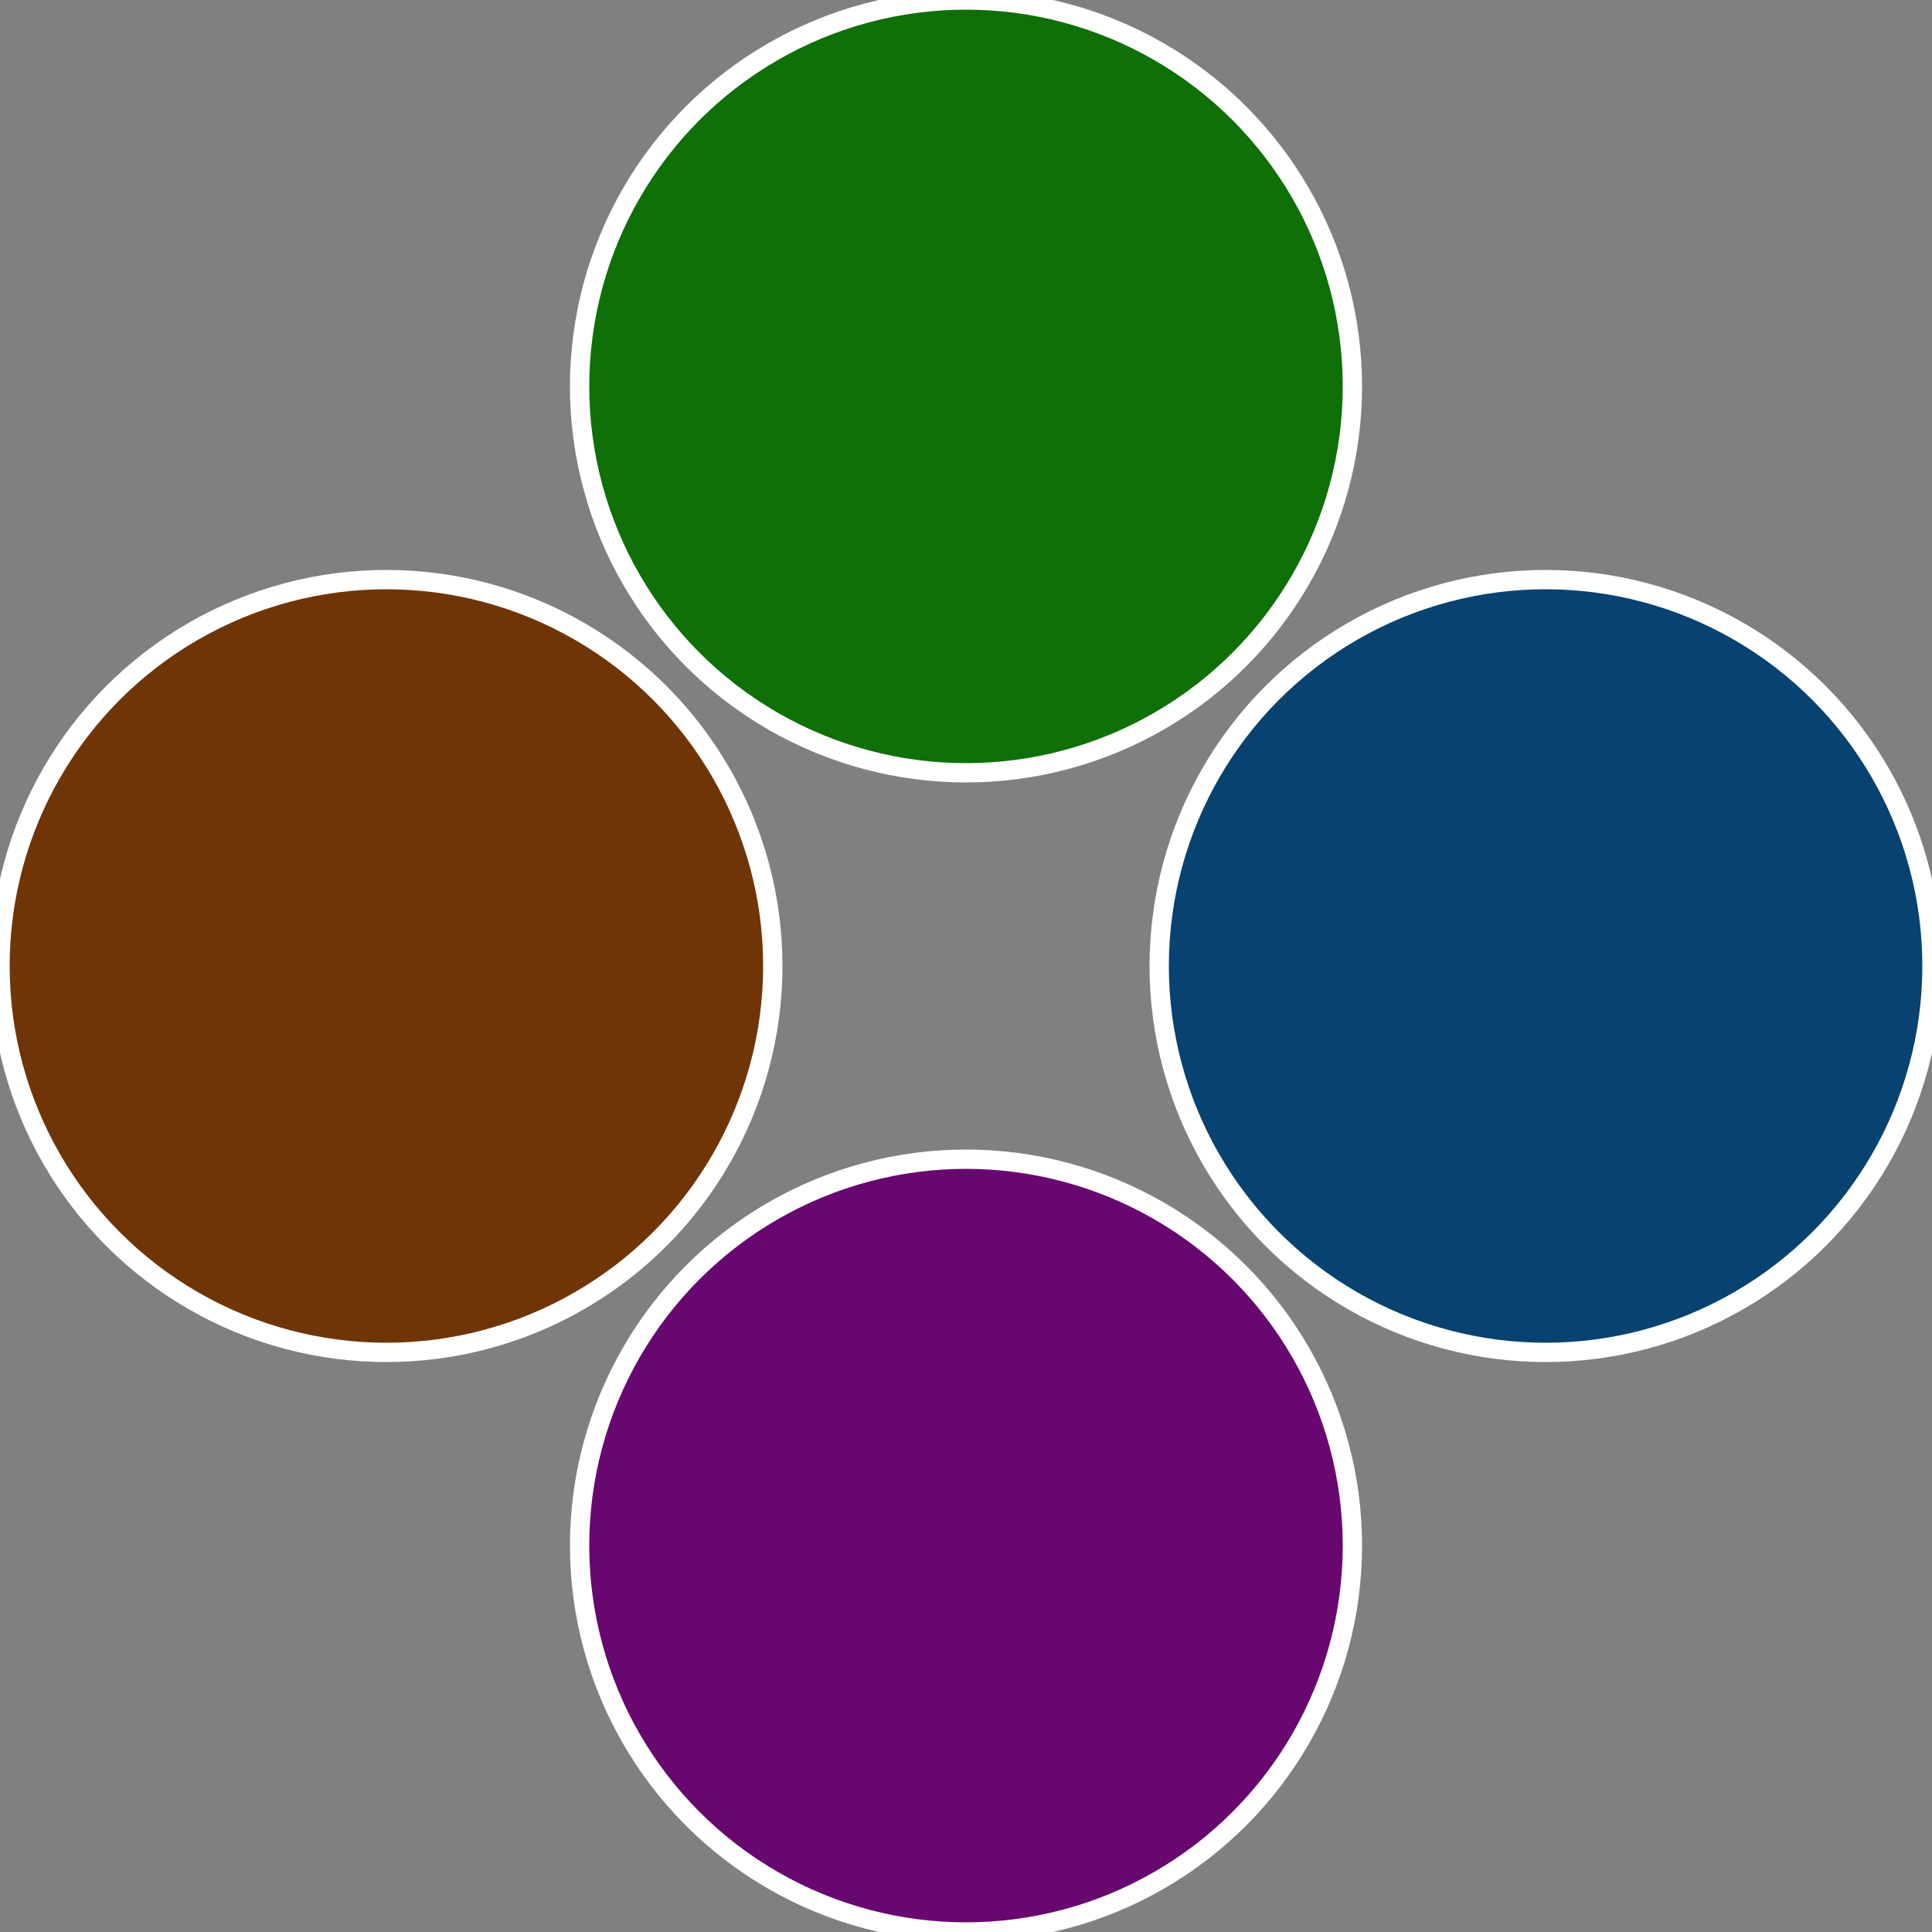
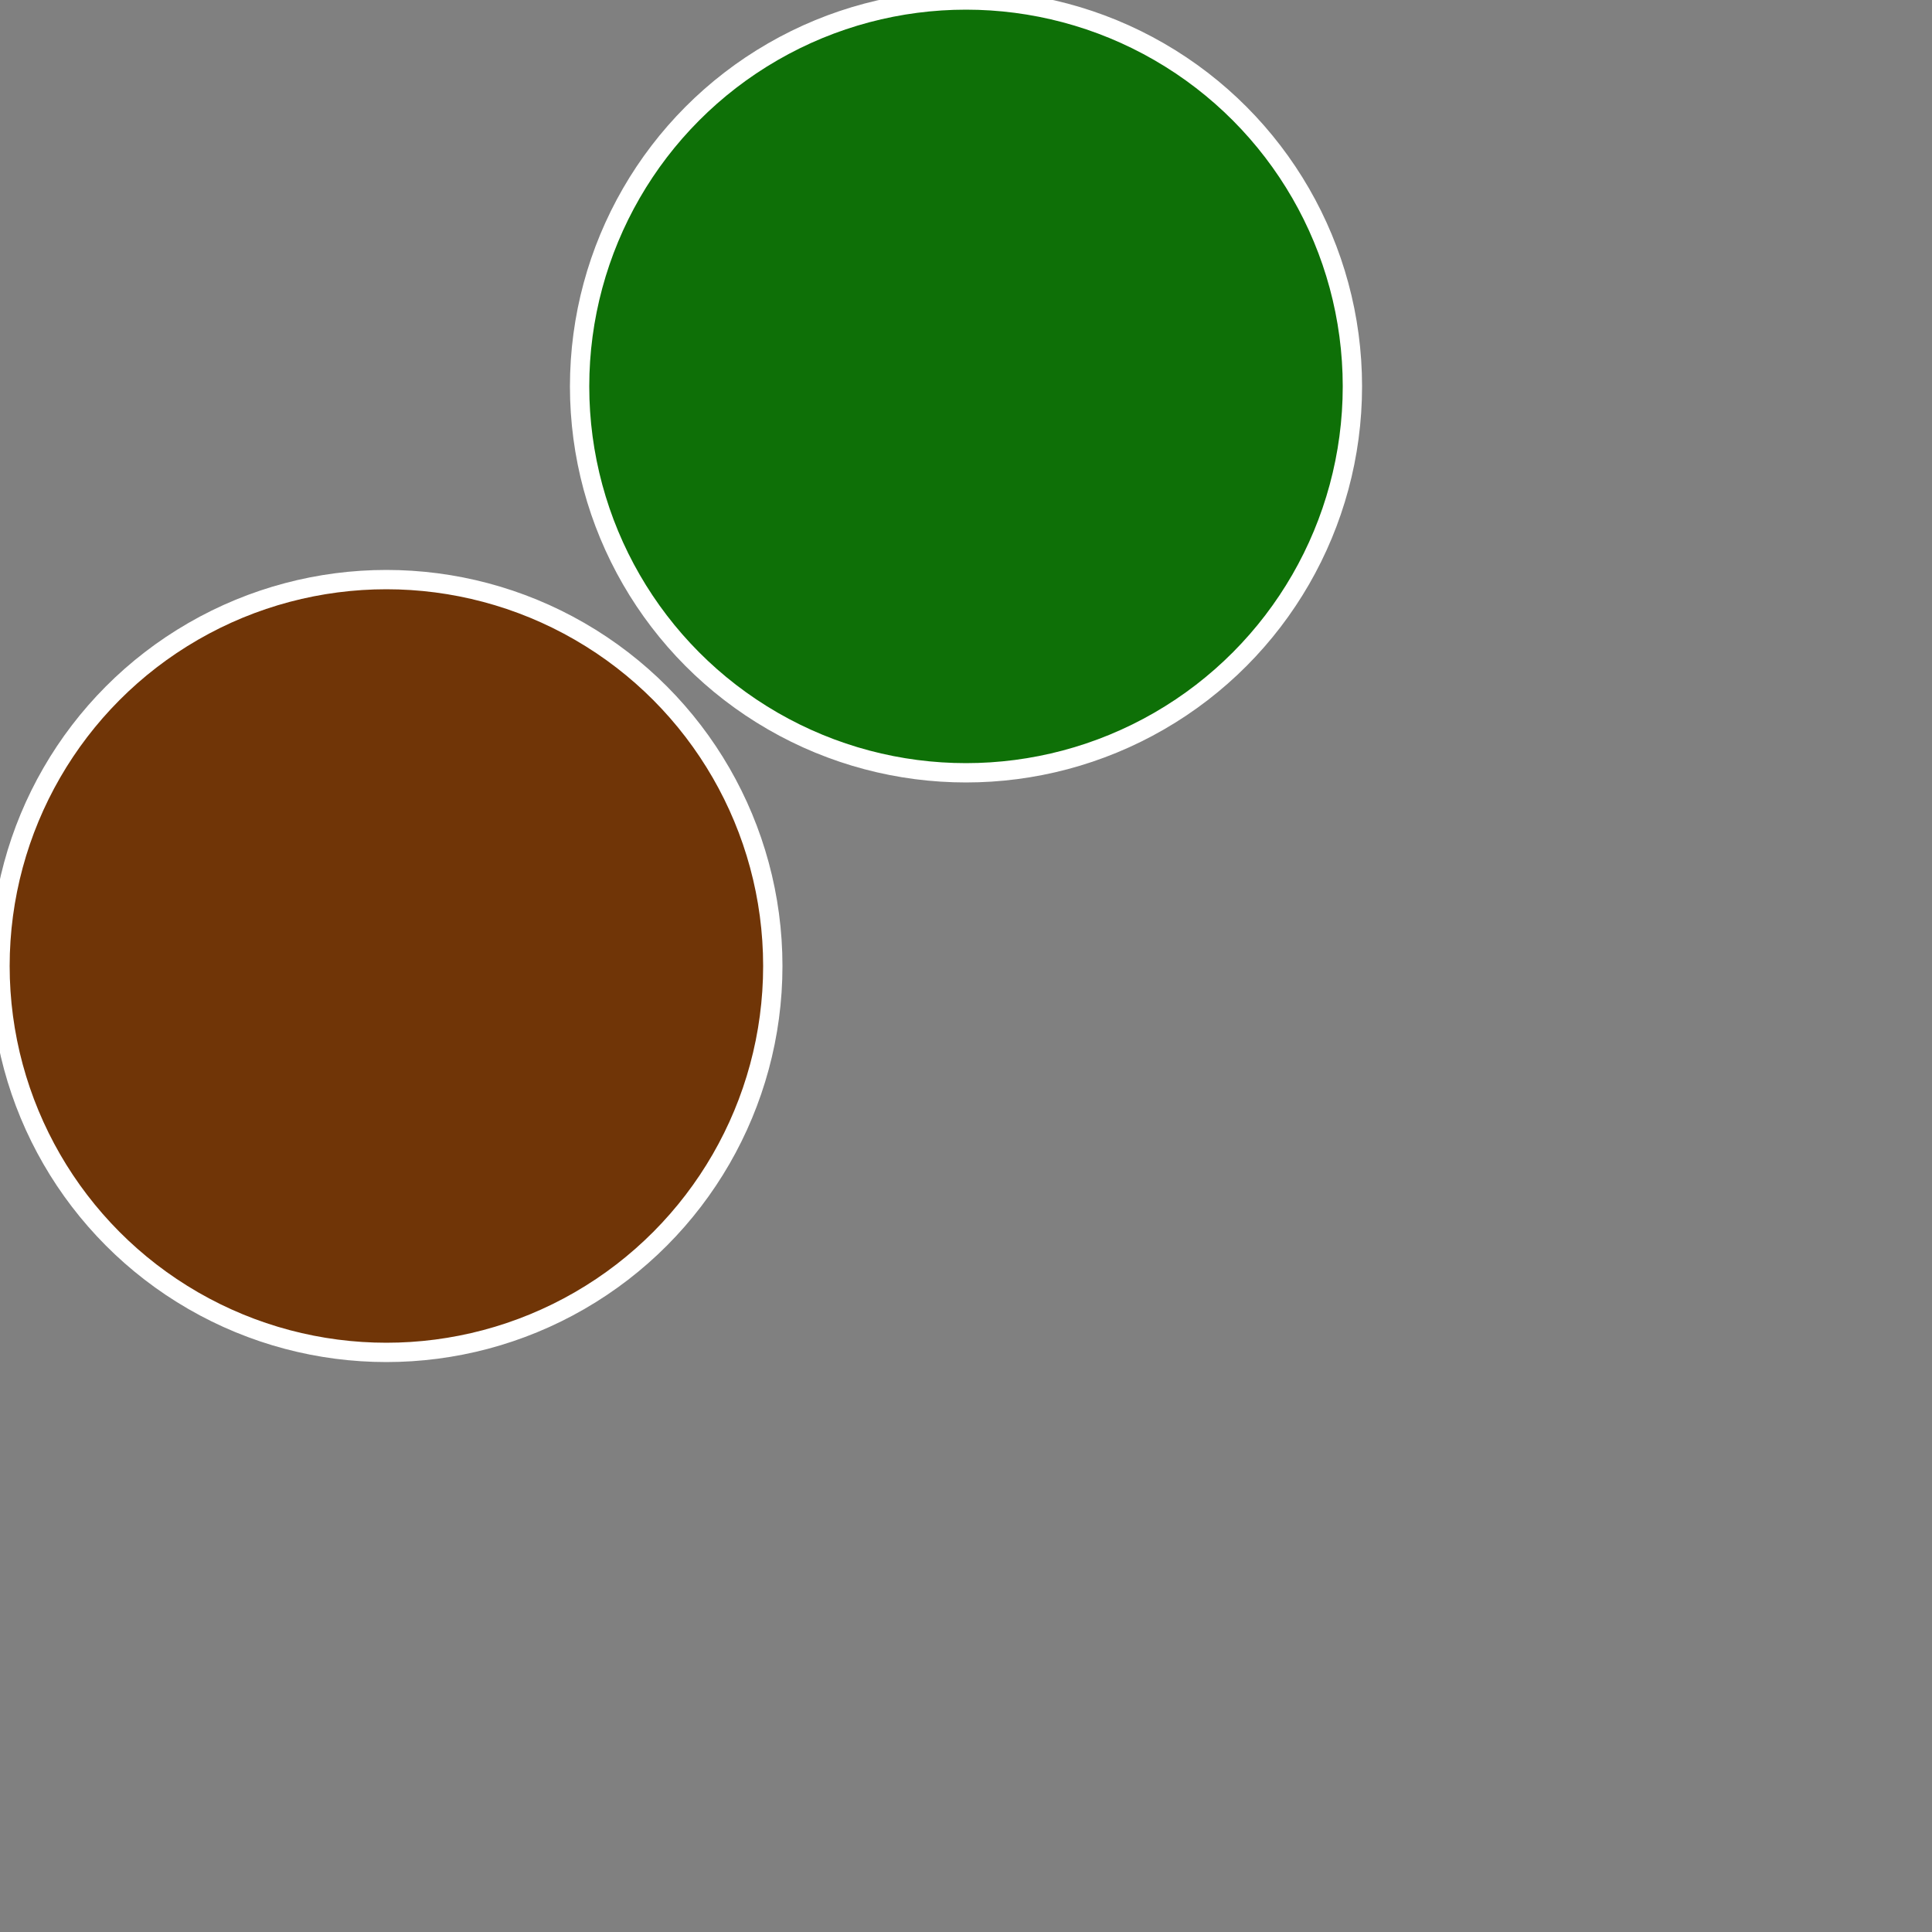
<svg xmlns="http://www.w3.org/2000/svg" width="500" height="500" viewBox="-1 -1 2 2">
  <rect x="-1" y="-1" width="2" height="2" fill="#808080" stroke="none" />
-   <circle cx="0.6" cy="0" r="0.4" fill="#074270" stroke="#fff" stroke-width="1%" />
-   <circle cx="3.6739403974421E-17" cy="0.6" r="0.4" fill="#690770" stroke="#fff" stroke-width="1%" />
  <circle cx="-0.6" cy="7.3478807948841E-17" r="0.4" fill="#703507" stroke="#fff" stroke-width="1%" />
  <circle cx="-1.1021821192326E-16" cy="-0.6" r="0.4" fill="#0e7007" stroke="#fff" stroke-width="1%" />
</svg>